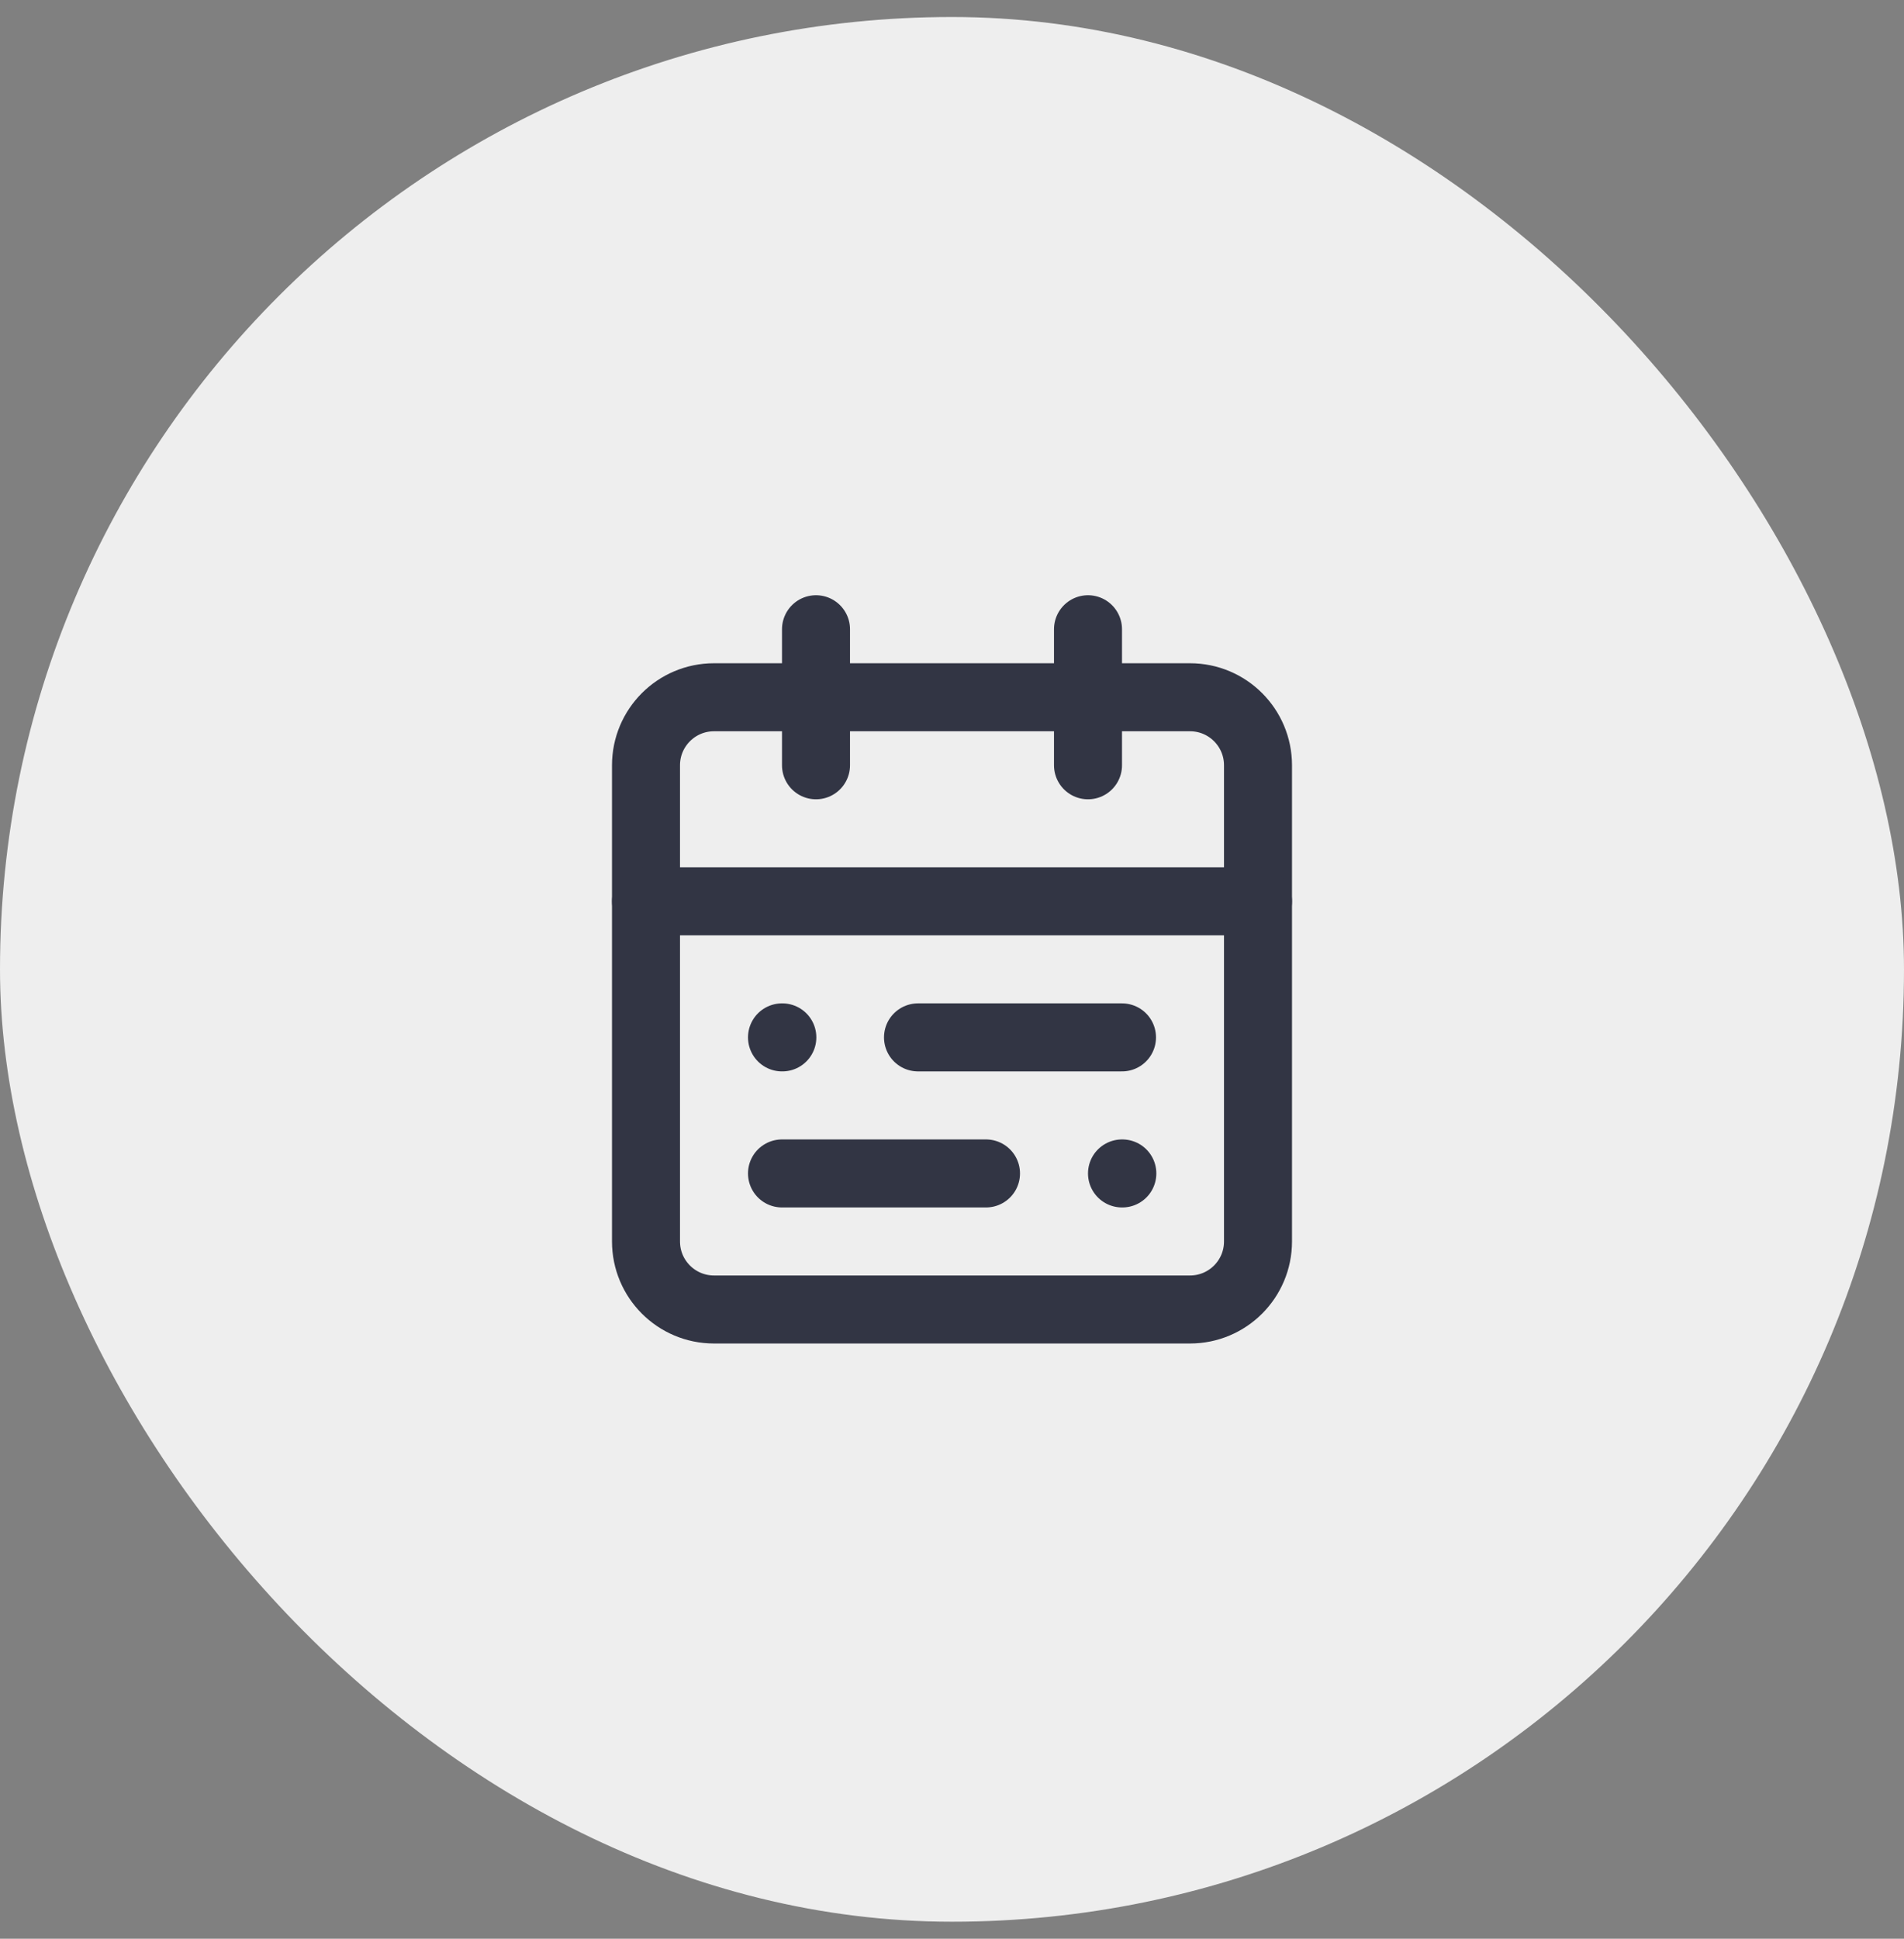
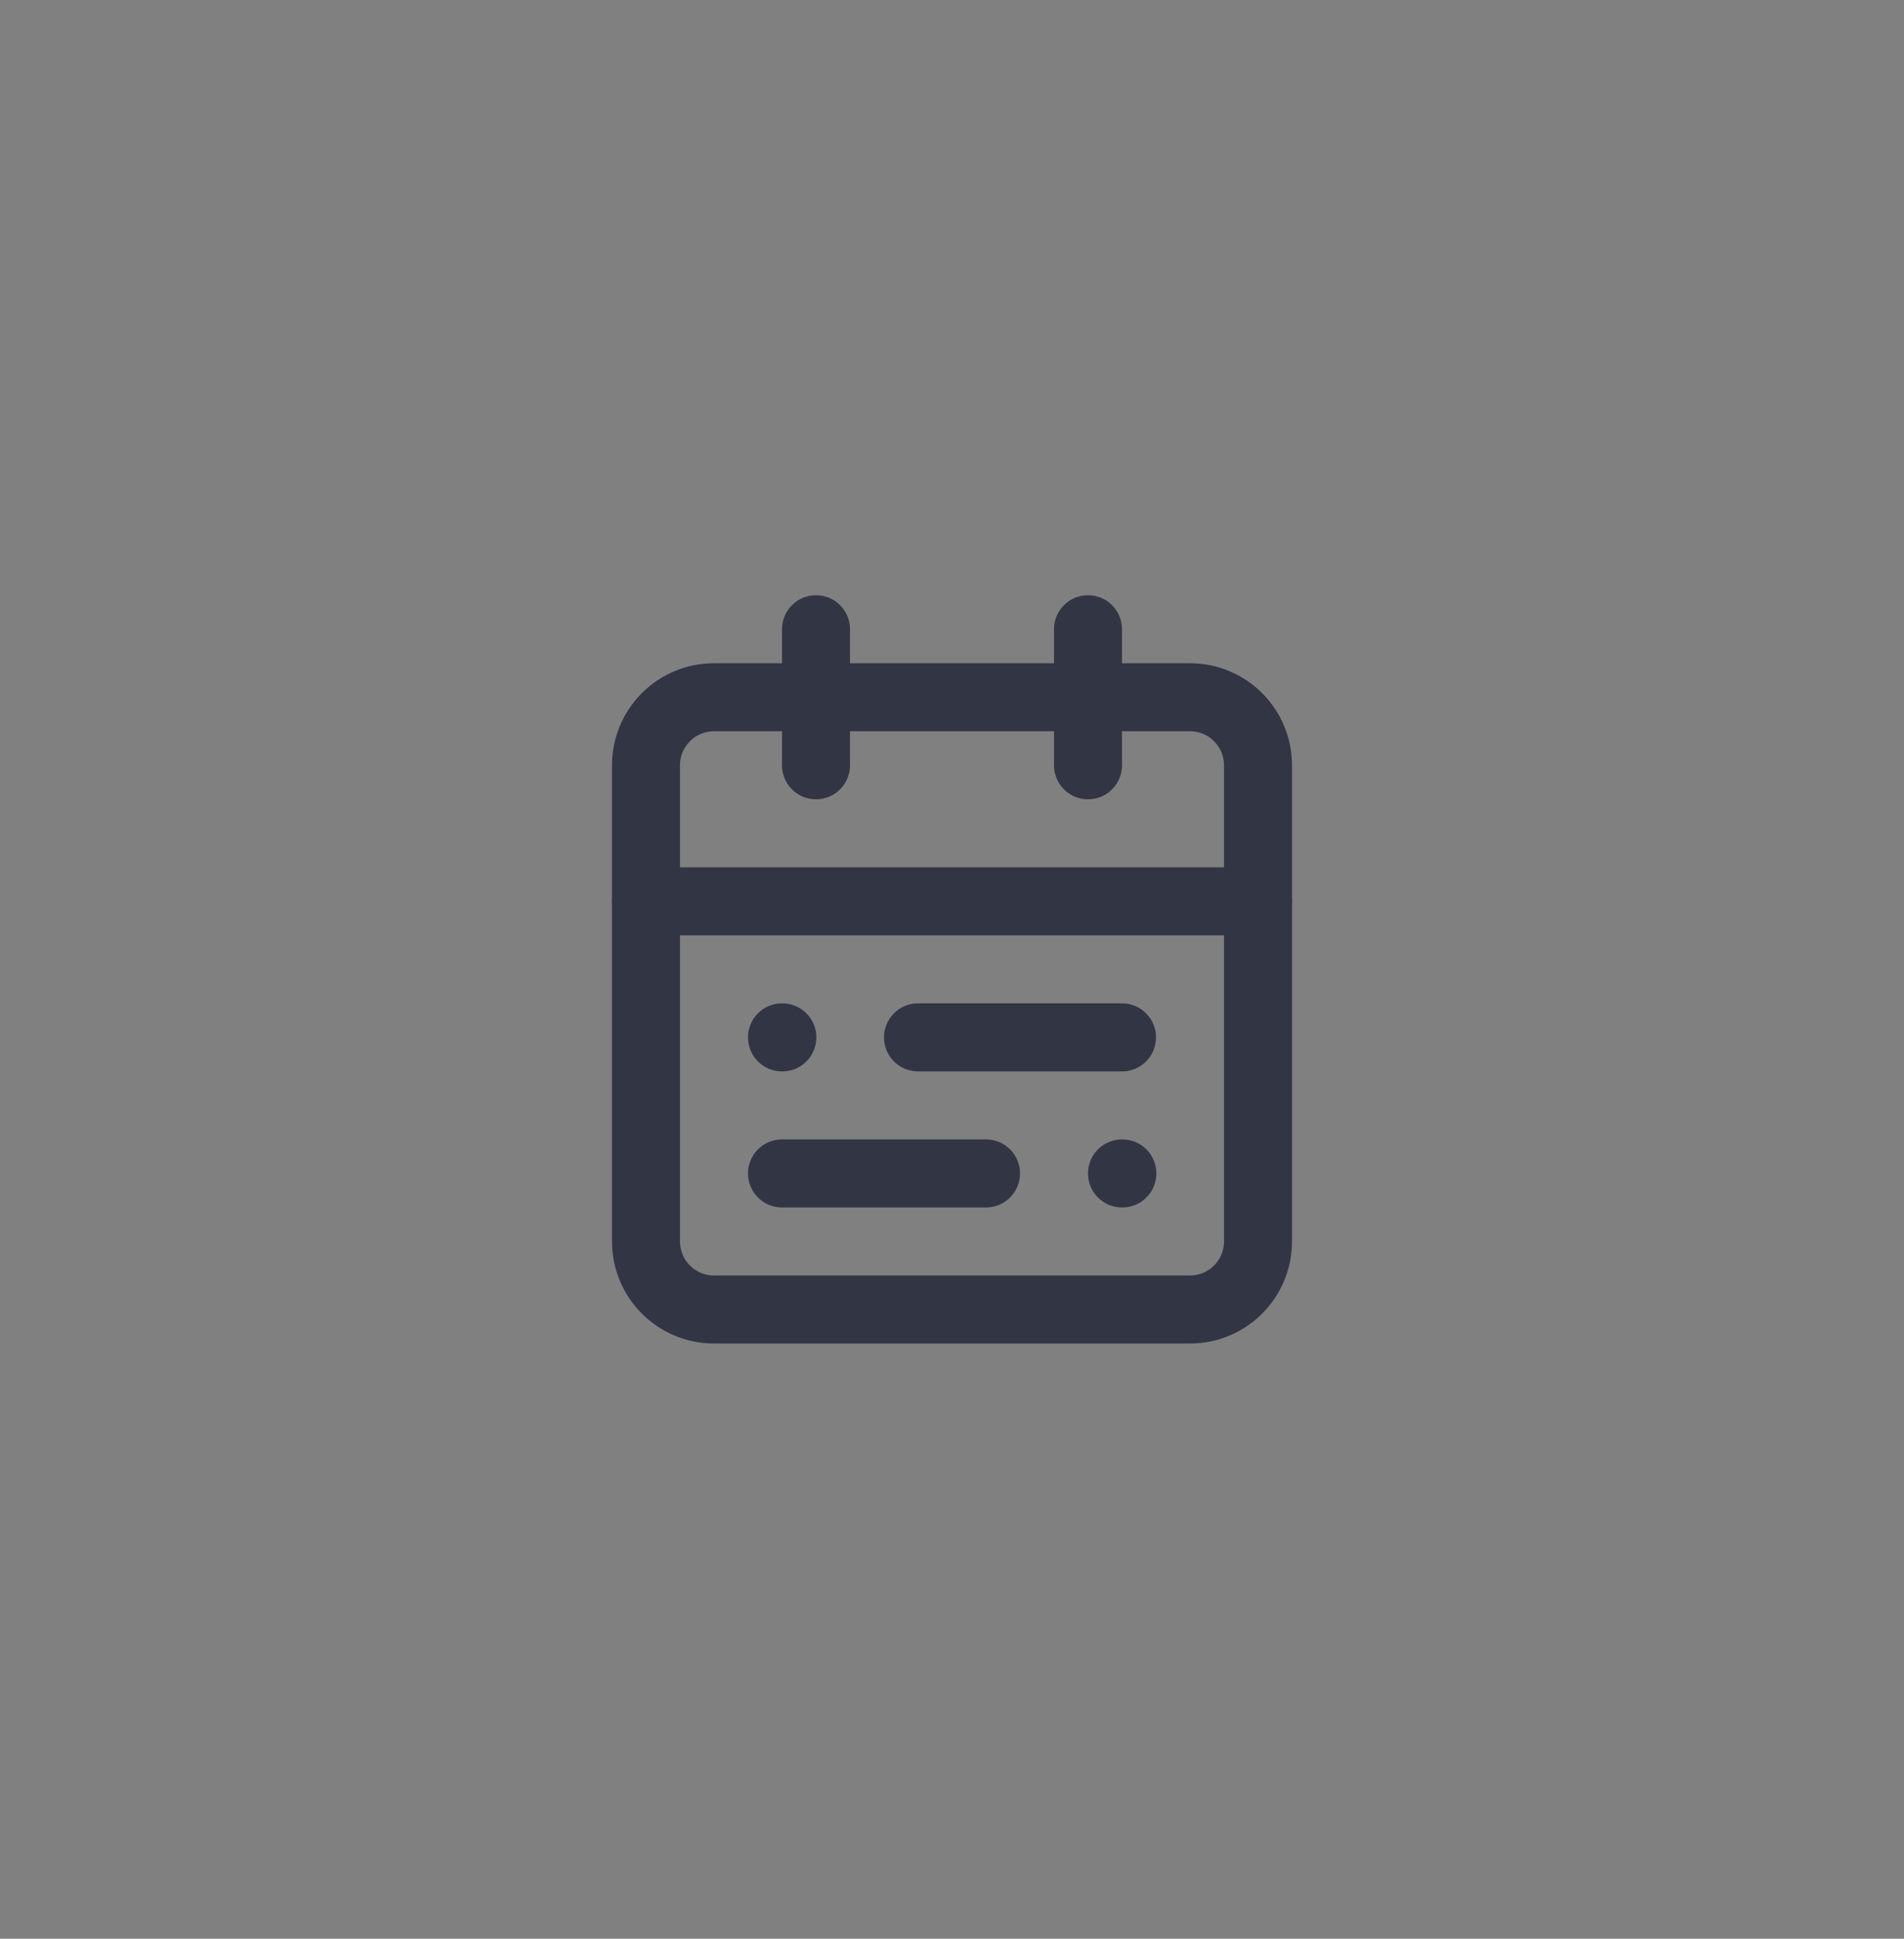
<svg xmlns="http://www.w3.org/2000/svg" width="56" height="57" viewBox="0 0 56 57" fill="none">
  <rect x="0" y="0" width="56" height="57" fill="#808080" stroke="none" />
-   <rect y="0.5" width="56" height="56" rx="28" fill="#EEEEEE" />
  <path d="M35 20.5H21C19.895 20.5 19 21.395 19 22.5V36.5C19 37.605 19.895 38.5 21 38.5H35C36.105 38.5 37 37.605 37 36.5V22.5C37 21.395 36.105 20.5 35 20.5Z" stroke="#323544" stroke-width="2" stroke-linecap="round" stroke-linejoin="round" />
  <path d="M32 18.5V22.5M19 26.5H37M24 18.5V22.5M33 30.5H27M29 34.5H23M23 30.5H23.01M33 34.5H33.01" stroke="#323544" stroke-width="2" stroke-linecap="round" stroke-linejoin="round" />
</svg>